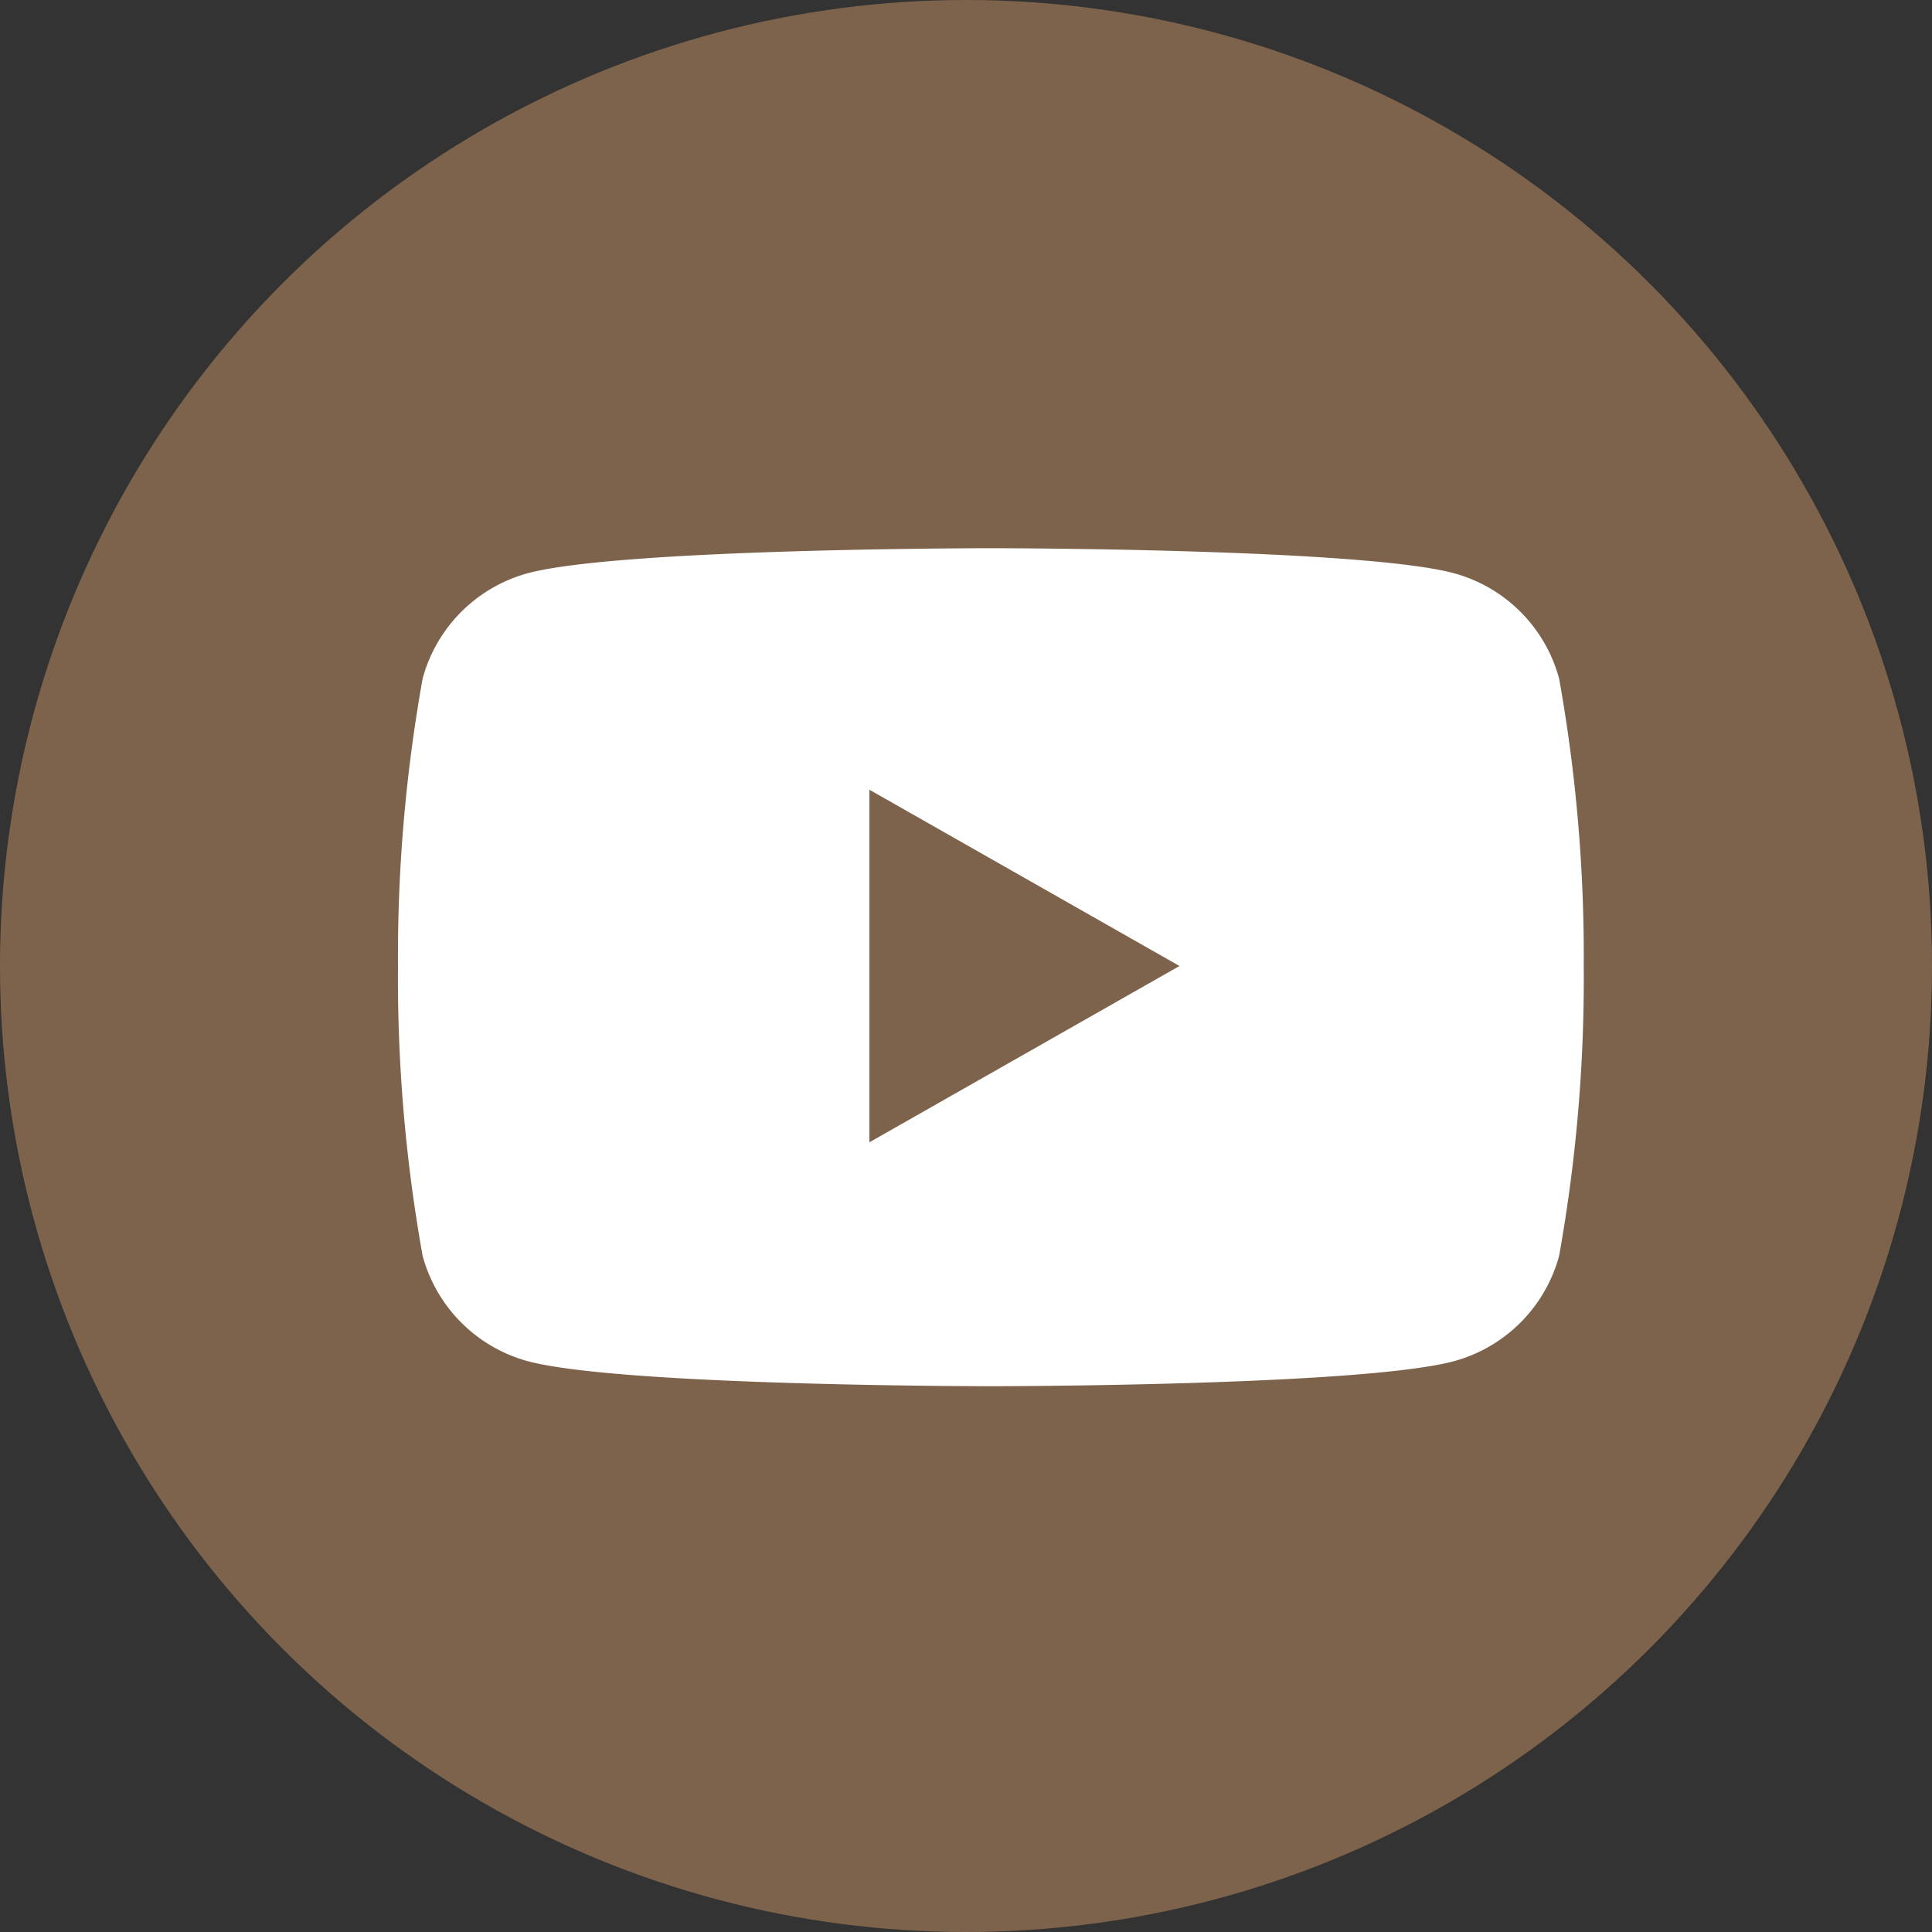
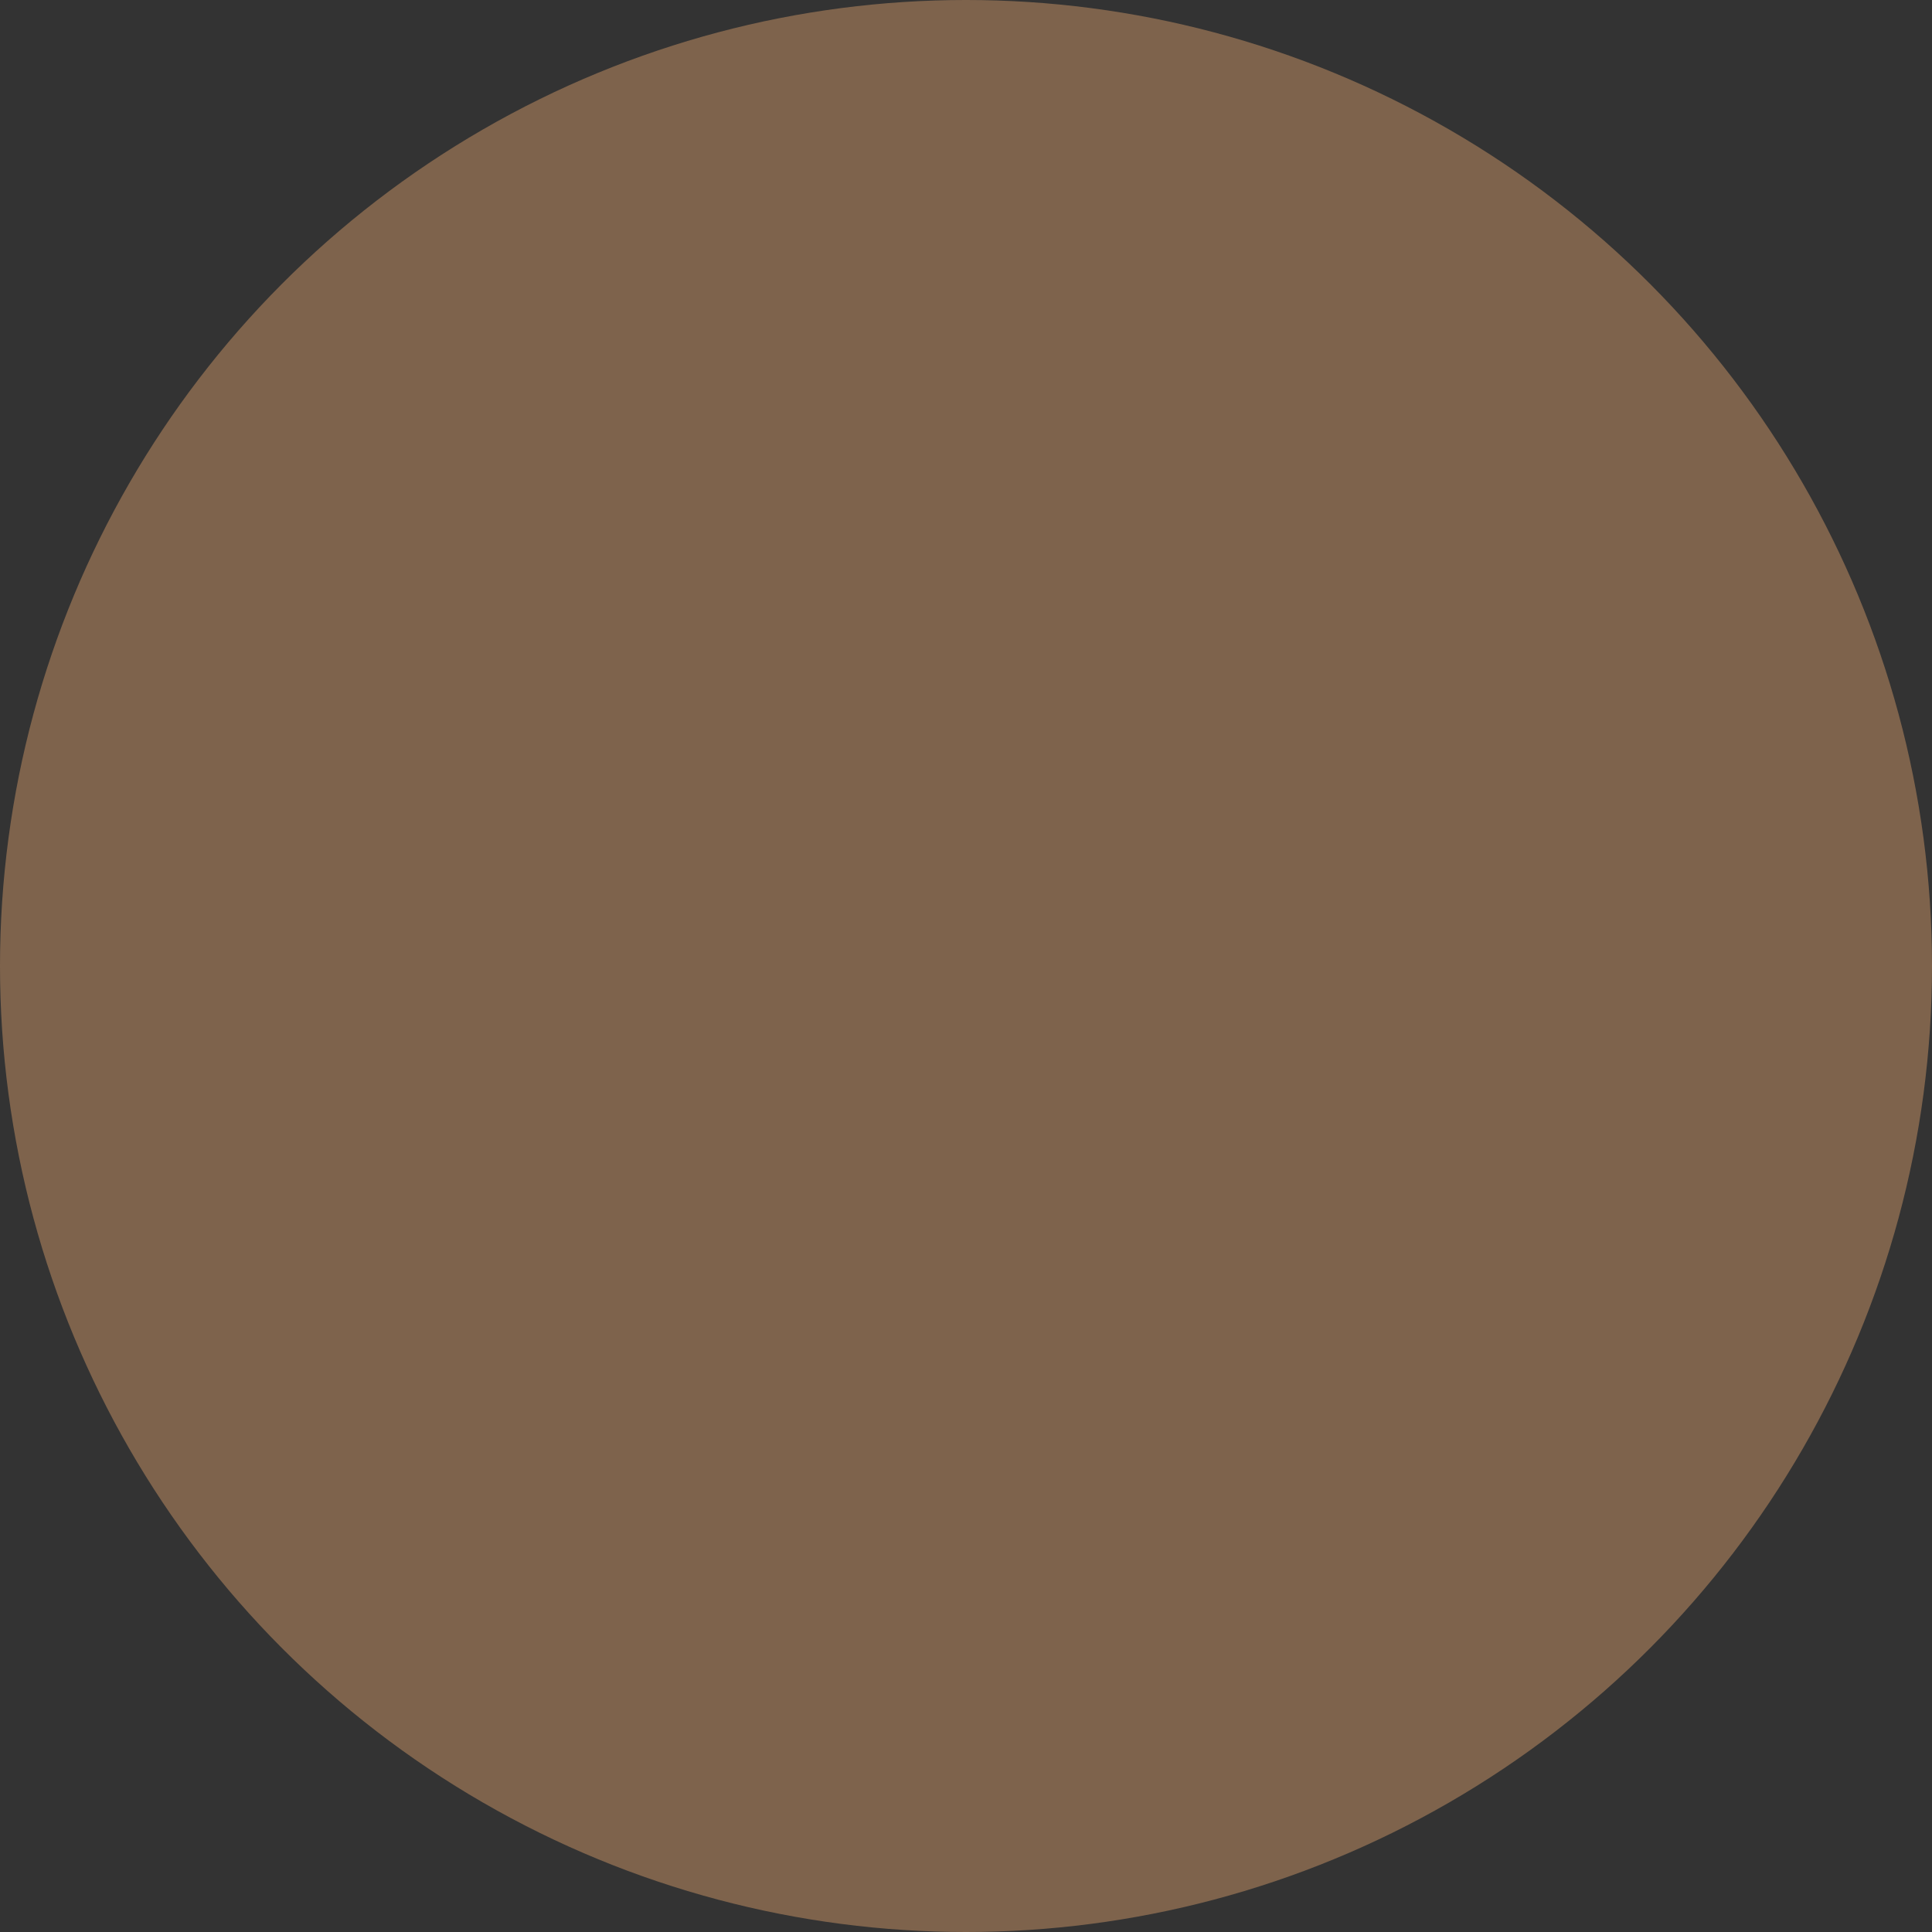
<svg xmlns="http://www.w3.org/2000/svg" viewBox="0 0 40 40">
  <rect x="0" y="0" width="40" height="40" fill="#333333" stroke="none" />
  <g id="レイヤー_2" data-name="レイヤー 2">
    <g id="固定フレーム">
      <circle cx="20" cy="20" r="20" fill="#7e634c" />
-       <path d="M32.28,14.05a3.1,3.1,0,0,0-2.17-2.18c-1.92-.52-9.6-.52-9.6-.52s-7.67,0-9.59.52a3.1,3.1,0,0,0-2.17,2.18A32.59,32.59,0,0,0,8.24,20,32.59,32.59,0,0,0,8.75,26a3.1,3.1,0,0,0,2.17,2.18c1.92.52,9.59.52,9.59.52s7.68,0,9.6-.52A3.1,3.1,0,0,0,32.28,26,32.59,32.59,0,0,0,32.79,20,32.59,32.59,0,0,0,32.28,14.05ZM18,23.65v-7.3L24.42,20Z" fill="#fff" />
    </g>
  </g>
</svg>